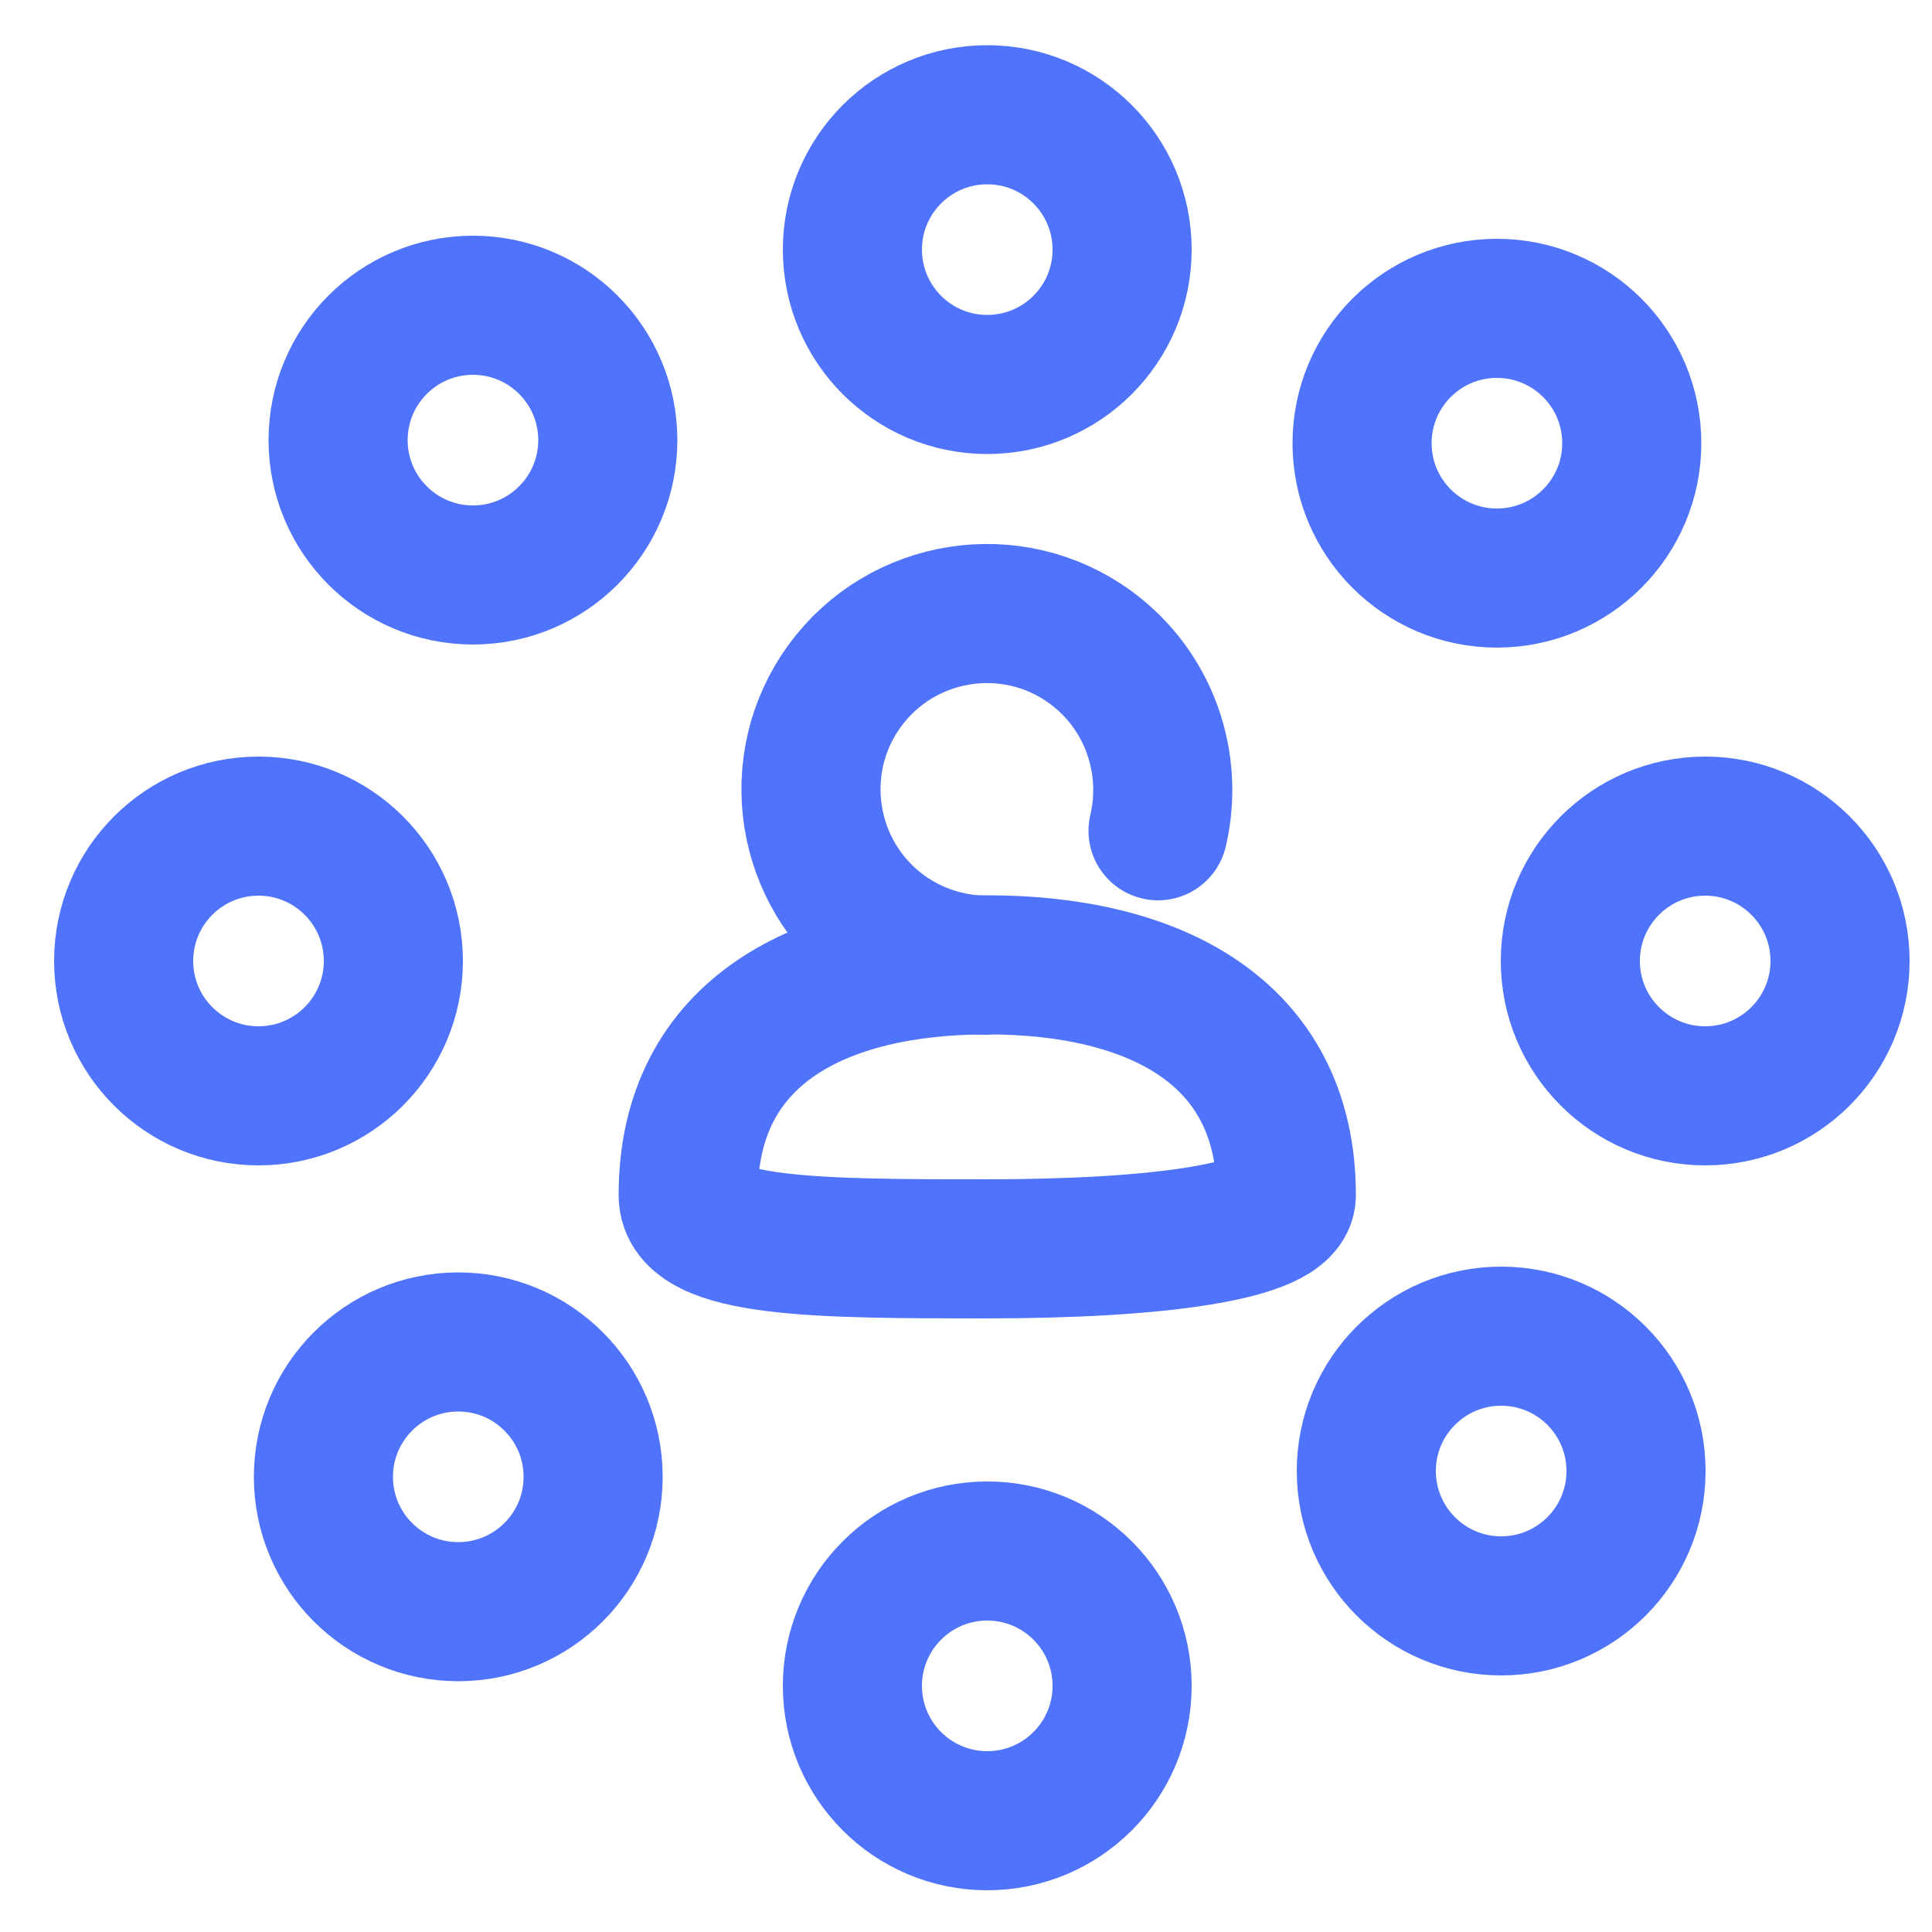
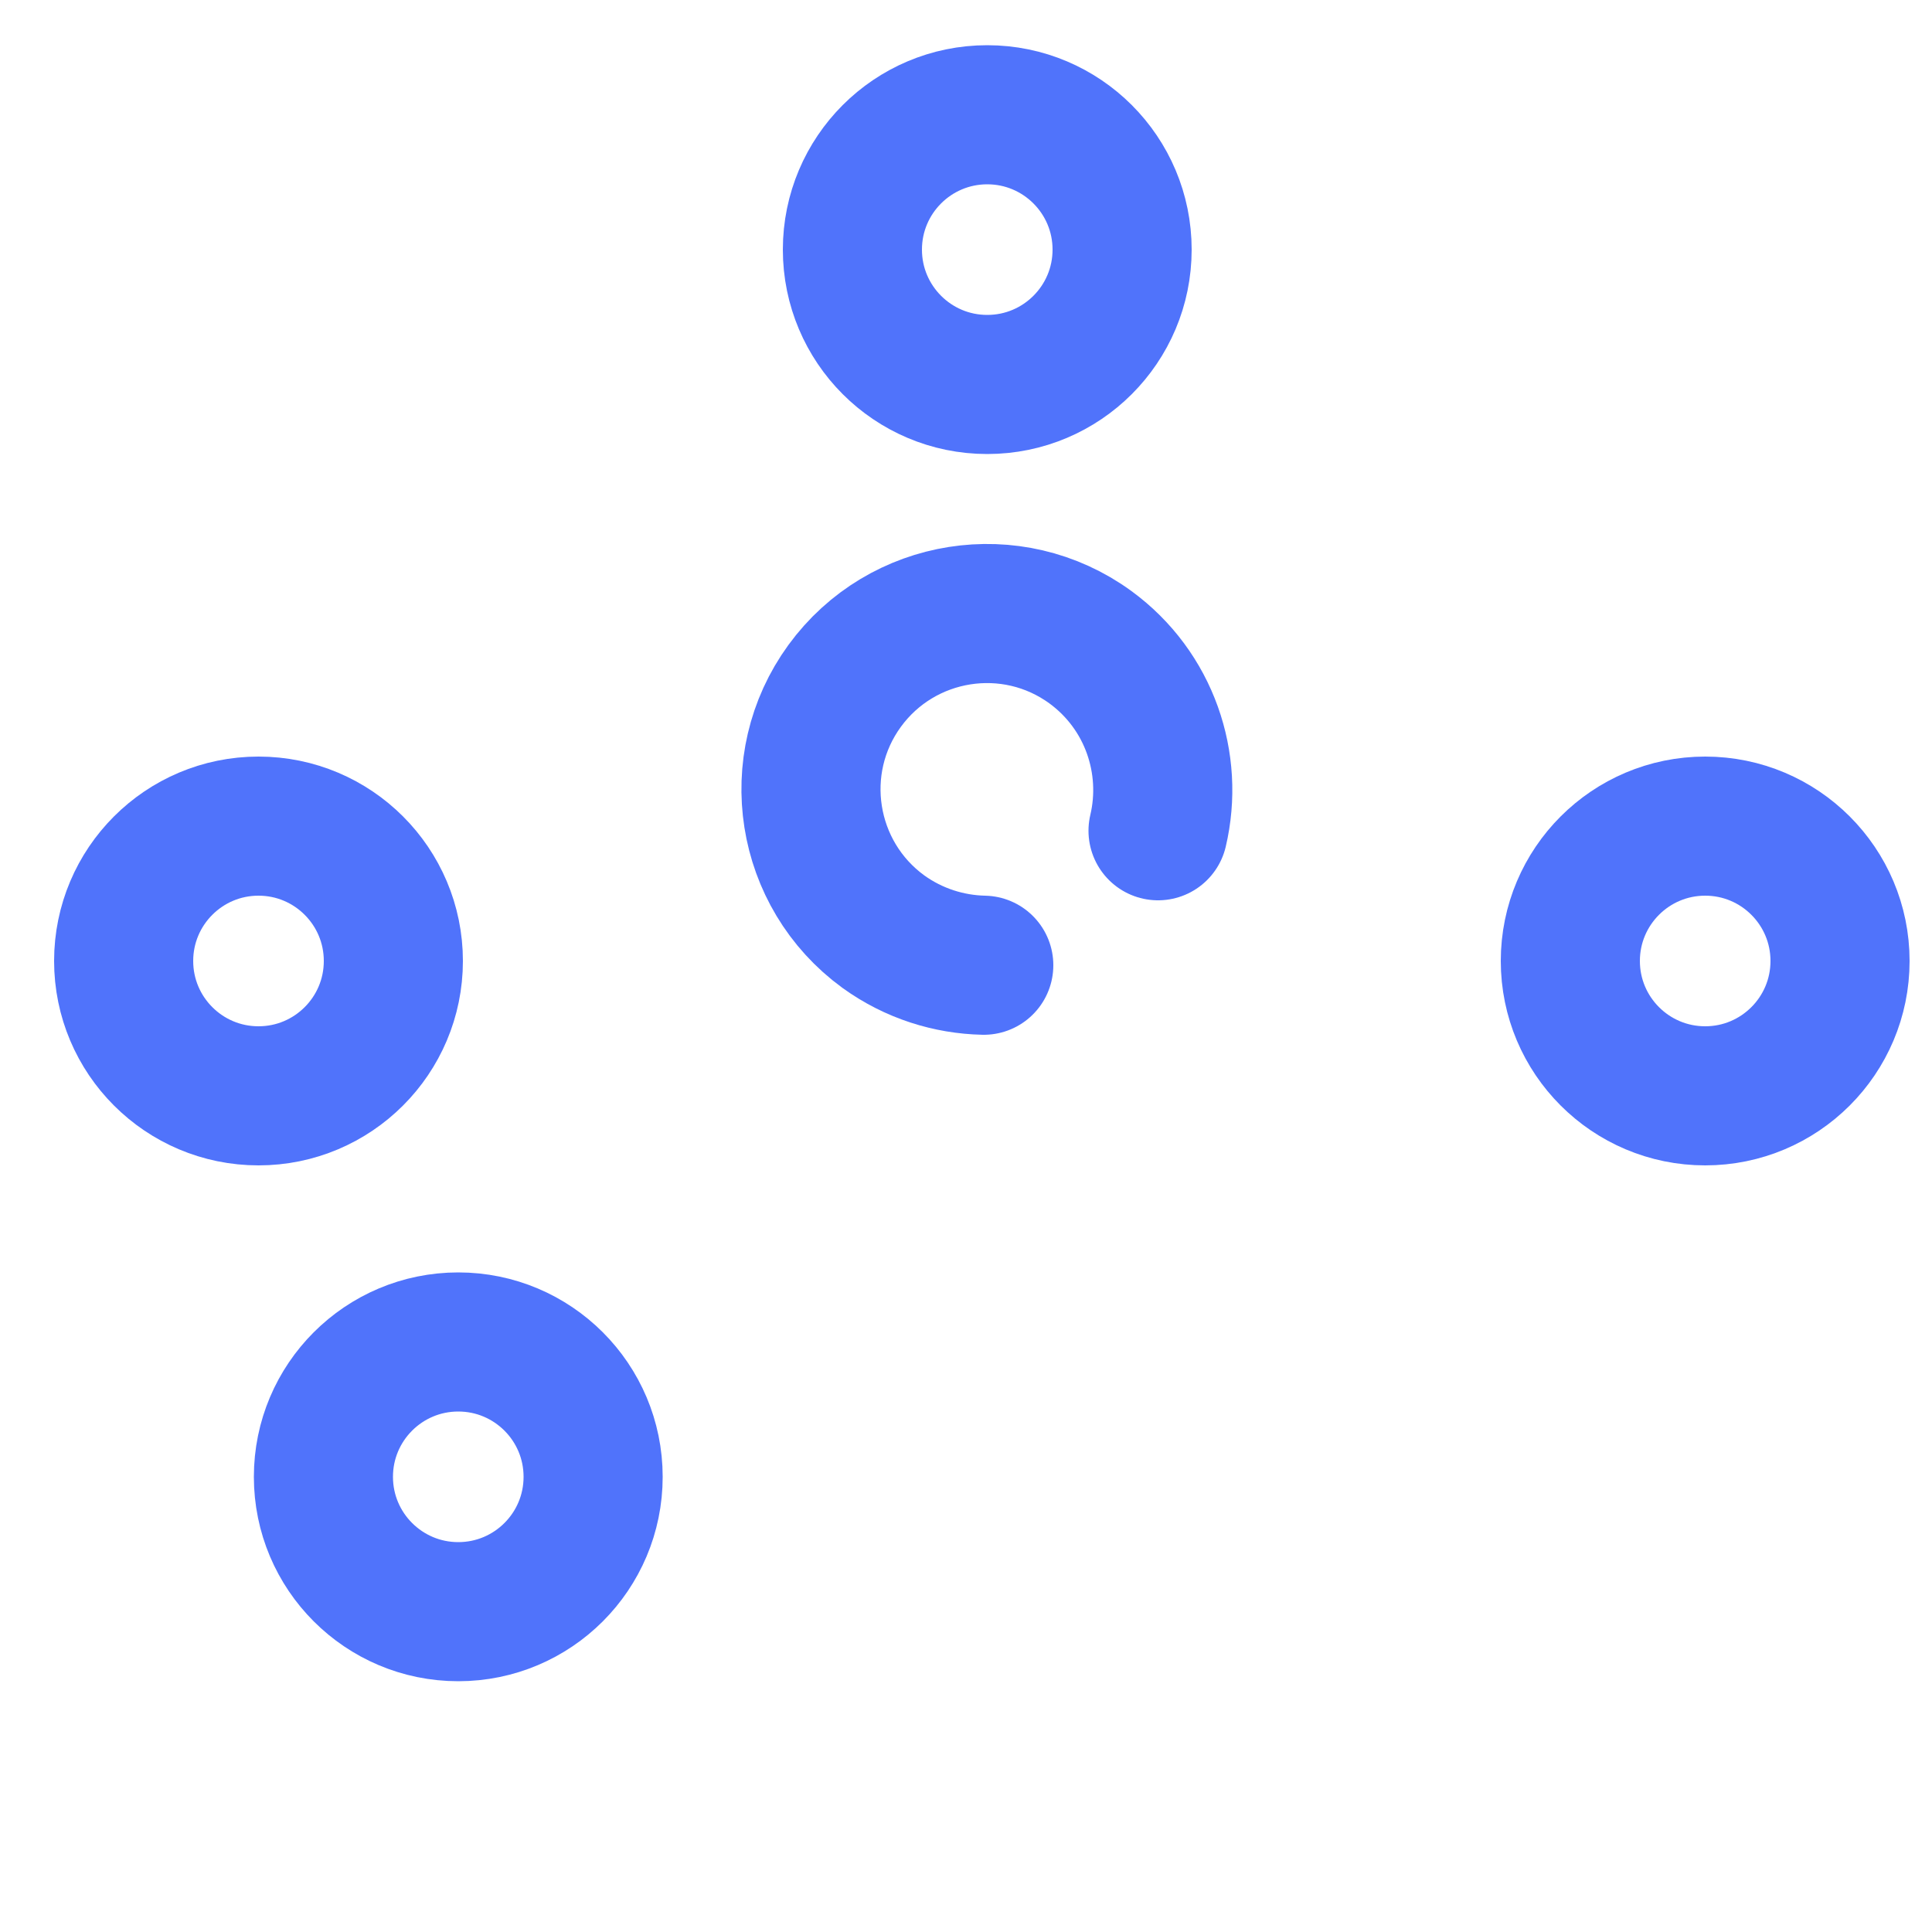
<svg xmlns="http://www.w3.org/2000/svg" id="Calque_1" x="0px" y="0px" viewBox="0 0 500 500" style="enable-background:new 0 0 500 500;" xml:space="preserve">
  <style type="text/css">	.st0{fill:#5073FB;}	.st1{fill:none;stroke:#5073FB;stroke-width:36;stroke-linecap:round;stroke-linejoin:round;stroke-miterlimit:10;}	.st2{fill:none;stroke:#5073FB;stroke-width:34;stroke-linecap:round;stroke-linejoin:round;stroke-miterlimit:10;}	.st3{display:none;opacity:0.56;}	.st4{display:inline;fill:#7A7A7A;}	.st5{display:none;opacity:0.17;}	.st6{display:inline;fill:#5073FB;}	.st7{fill:none;stroke:#5073FB;stroke-width:39.785;stroke-linecap:round;stroke-linejoin:round;stroke-miterlimit:10;}	.st8{fill:none;stroke:#5073FB;stroke-width:38.158;stroke-linecap:round;stroke-linejoin:round;stroke-miterlimit:10;}	.st9{fill:none;stroke:#5073FB;stroke-width:36;stroke-miterlimit:10;}	.st10{fill:#5F6368;}	.st11{fill:#4285F4;}	.st12{fill:#34A853;}	.st13{fill:#FBBC04;}	.st14{fill:#EA4335;}	.st15{fill:none;stroke:#5073FB;stroke-width:36;stroke-linecap:round;stroke-miterlimit:10;}	.st16{fill:none;stroke:#5073F9;stroke-width:36;stroke-linecap:round;stroke-linejoin:round;stroke-miterlimit:10;}	.st17{fill:#5073F9;}	.st18{fill:none;stroke:#5073F9;stroke-width:34.177;stroke-linecap:round;stroke-linejoin:round;stroke-miterlimit:10;}	.st19{fill:none;stroke:#5073F9;stroke-width:33.731;stroke-linecap:round;stroke-linejoin:round;stroke-miterlimit:10;}	.st20{fill:none;stroke:#5073FB;stroke-width:34.128;stroke-linecap:round;stroke-miterlimit:10;}	.st21{fill:none;stroke:#5073FB;stroke-width:34.128;stroke-linecap:round;stroke-linejoin:round;stroke-miterlimit:10;}	.st22{fill:none;stroke:#5073F9;stroke-width:31.457;stroke-linecap:round;stroke-linejoin:round;stroke-miterlimit:10;}	.st23{fill:none;stroke:#5073FB;stroke-width:33.326;stroke-linecap:round;stroke-linejoin:round;stroke-miterlimit:10;}</style>
  <circle class="st1" cx="255.5" cy="64.6" r="34.9" />
-   <circle class="st1" cx="255.5" cy="436.3" r="34.9" />
  <circle class="st1" cx="441.3" cy="248.7" r="34.9" />
  <circle class="st1" cx="66.9" cy="248.7" r="34.9" />
-   <circle class="st1" cx="388.5" cy="380.7" r="34.9" />
-   <circle class="st1" cx="122.4" cy="113.9" r="34.9" />
  <circle class="st1" cx="118.6" cy="382.2" r="34.9" />
-   <circle class="st1" cx="387.4" cy="114.7" r="34.9" />
  <path class="st1" d="M254.6,249.8c-9-0.2-18.1-3-26-8.7c-20.3-14.8-24.8-43.3-10-63.6s43.3-24.8,63.6-10 c15.3,11.2,21.6,30.1,17.5,47.5" />
-   <path class="st1" d="M332.9,309.3c0,9.7-34.7,13.9-77.4,13.9s-77.4,0-77.4-13.9c0-42.7,34.7-59.6,77.4-59.6S332.9,266.6,332.9,309.3 z" />
</svg>